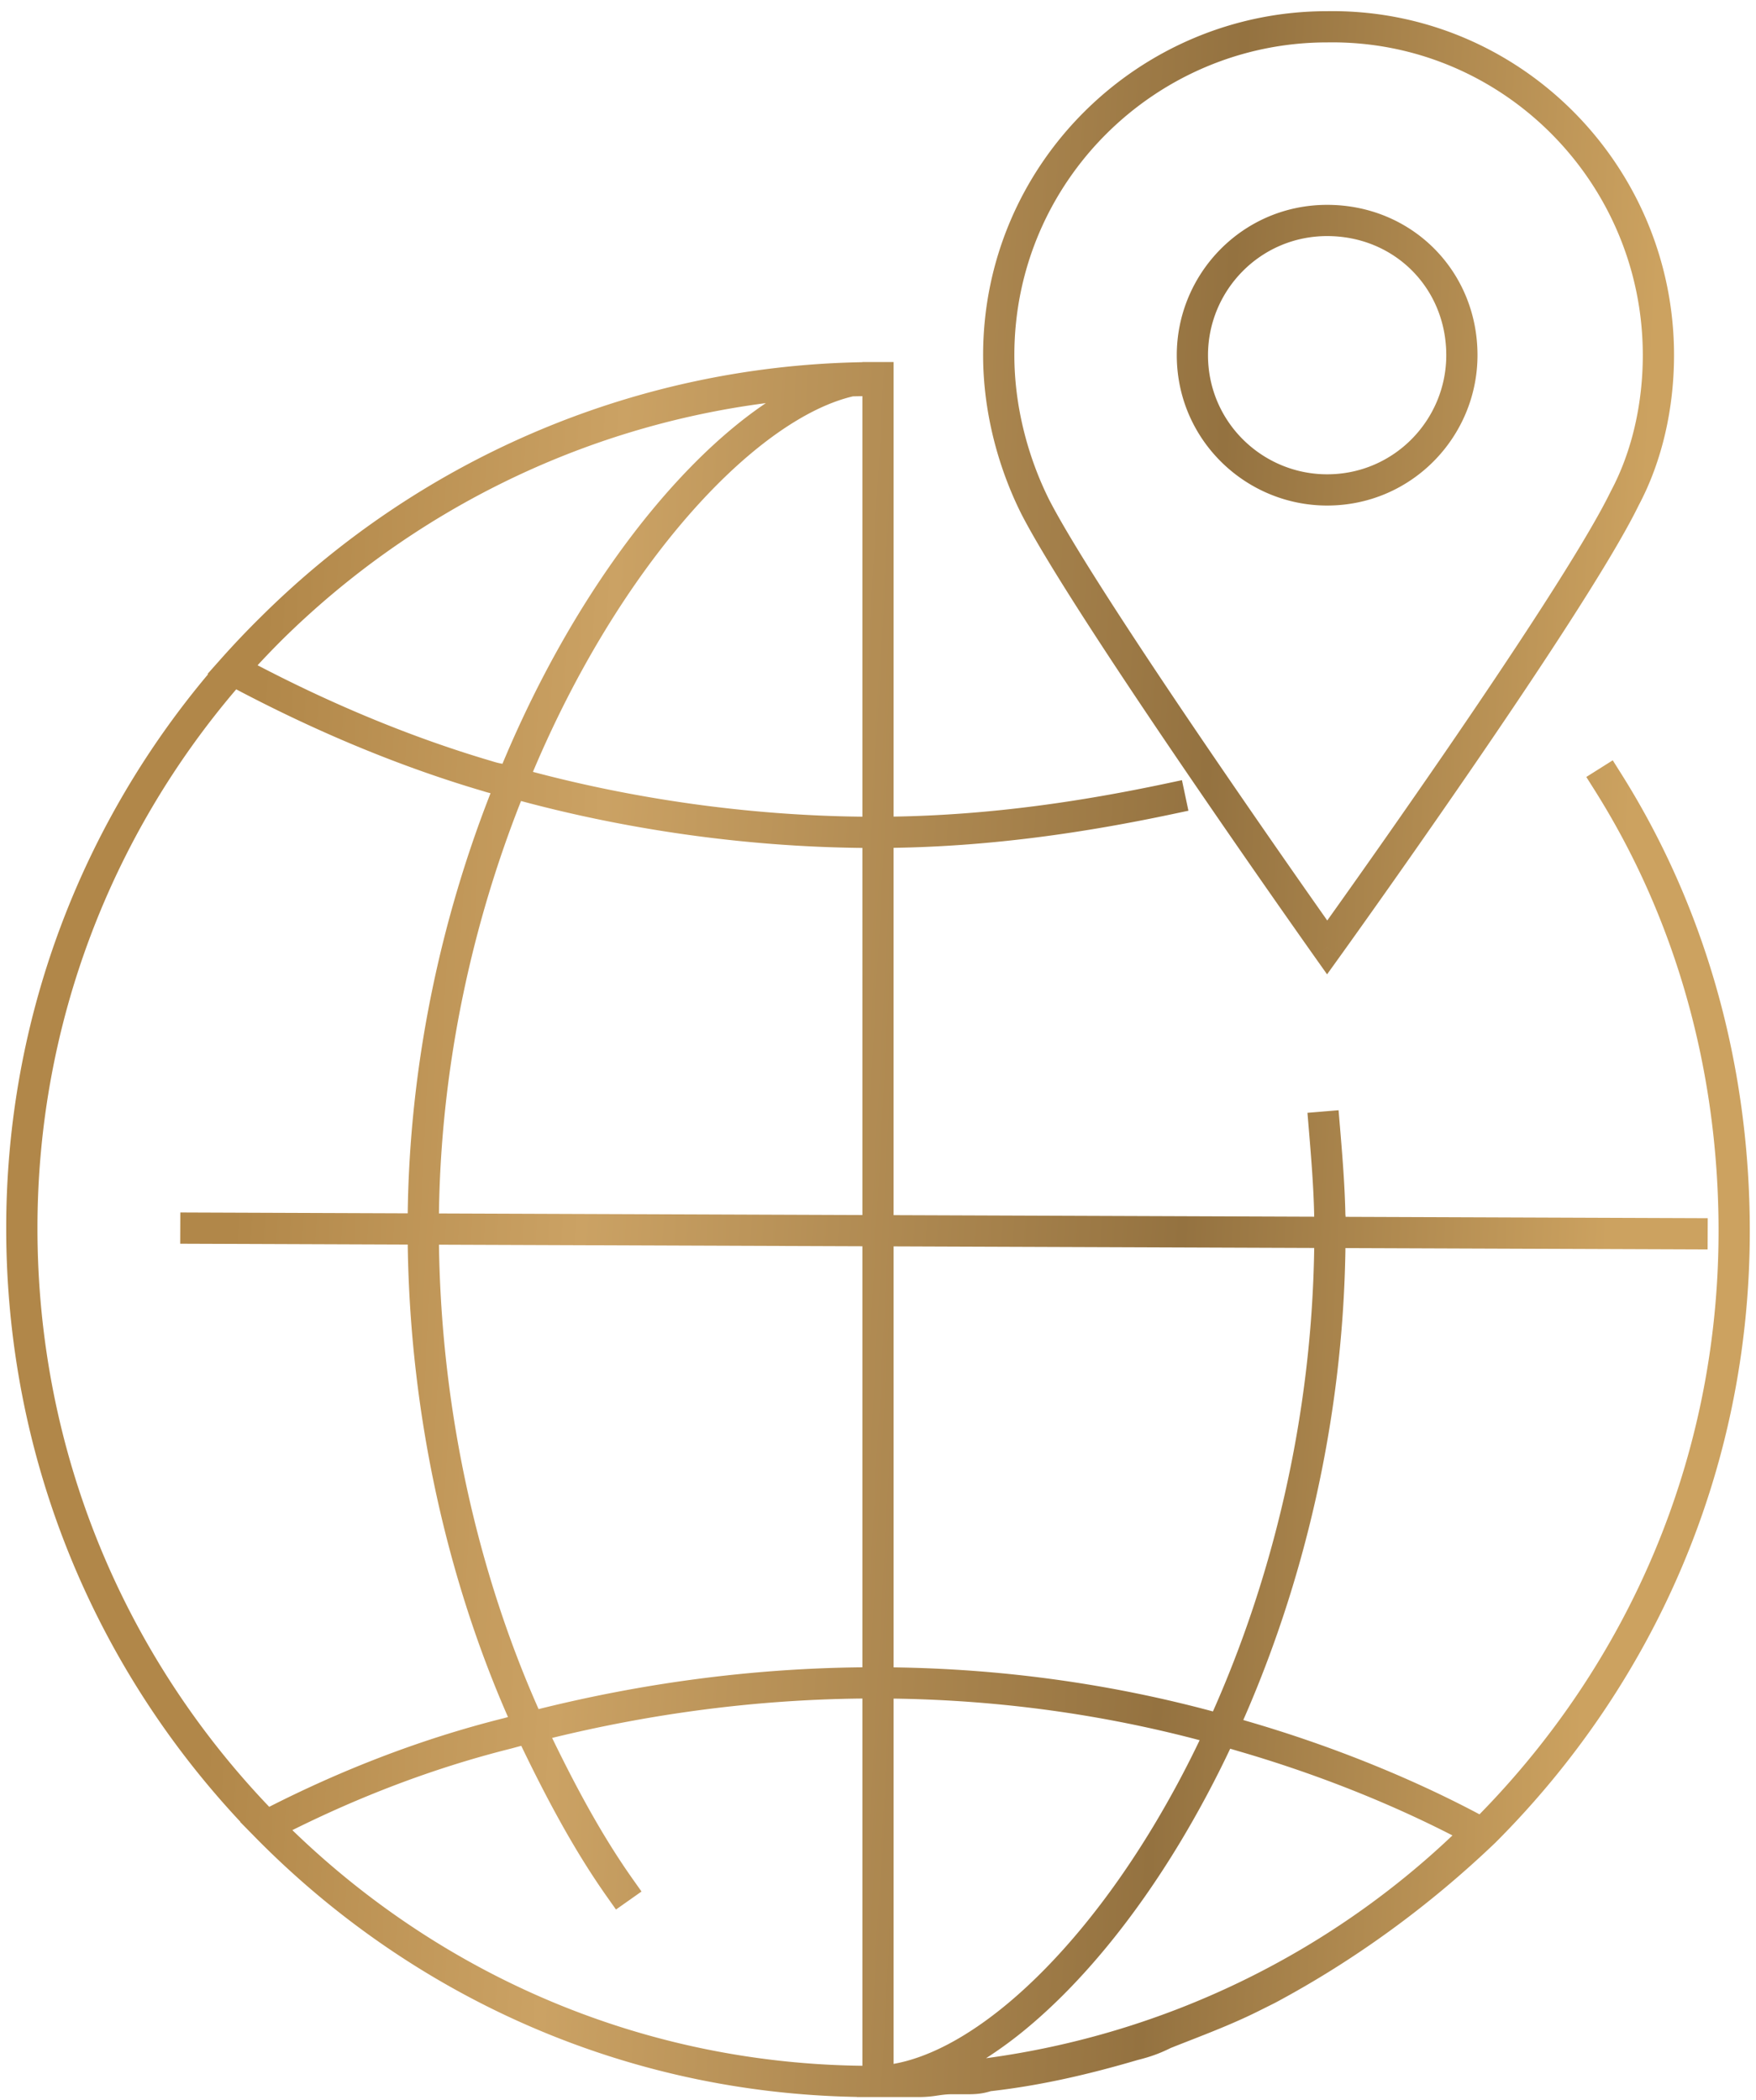
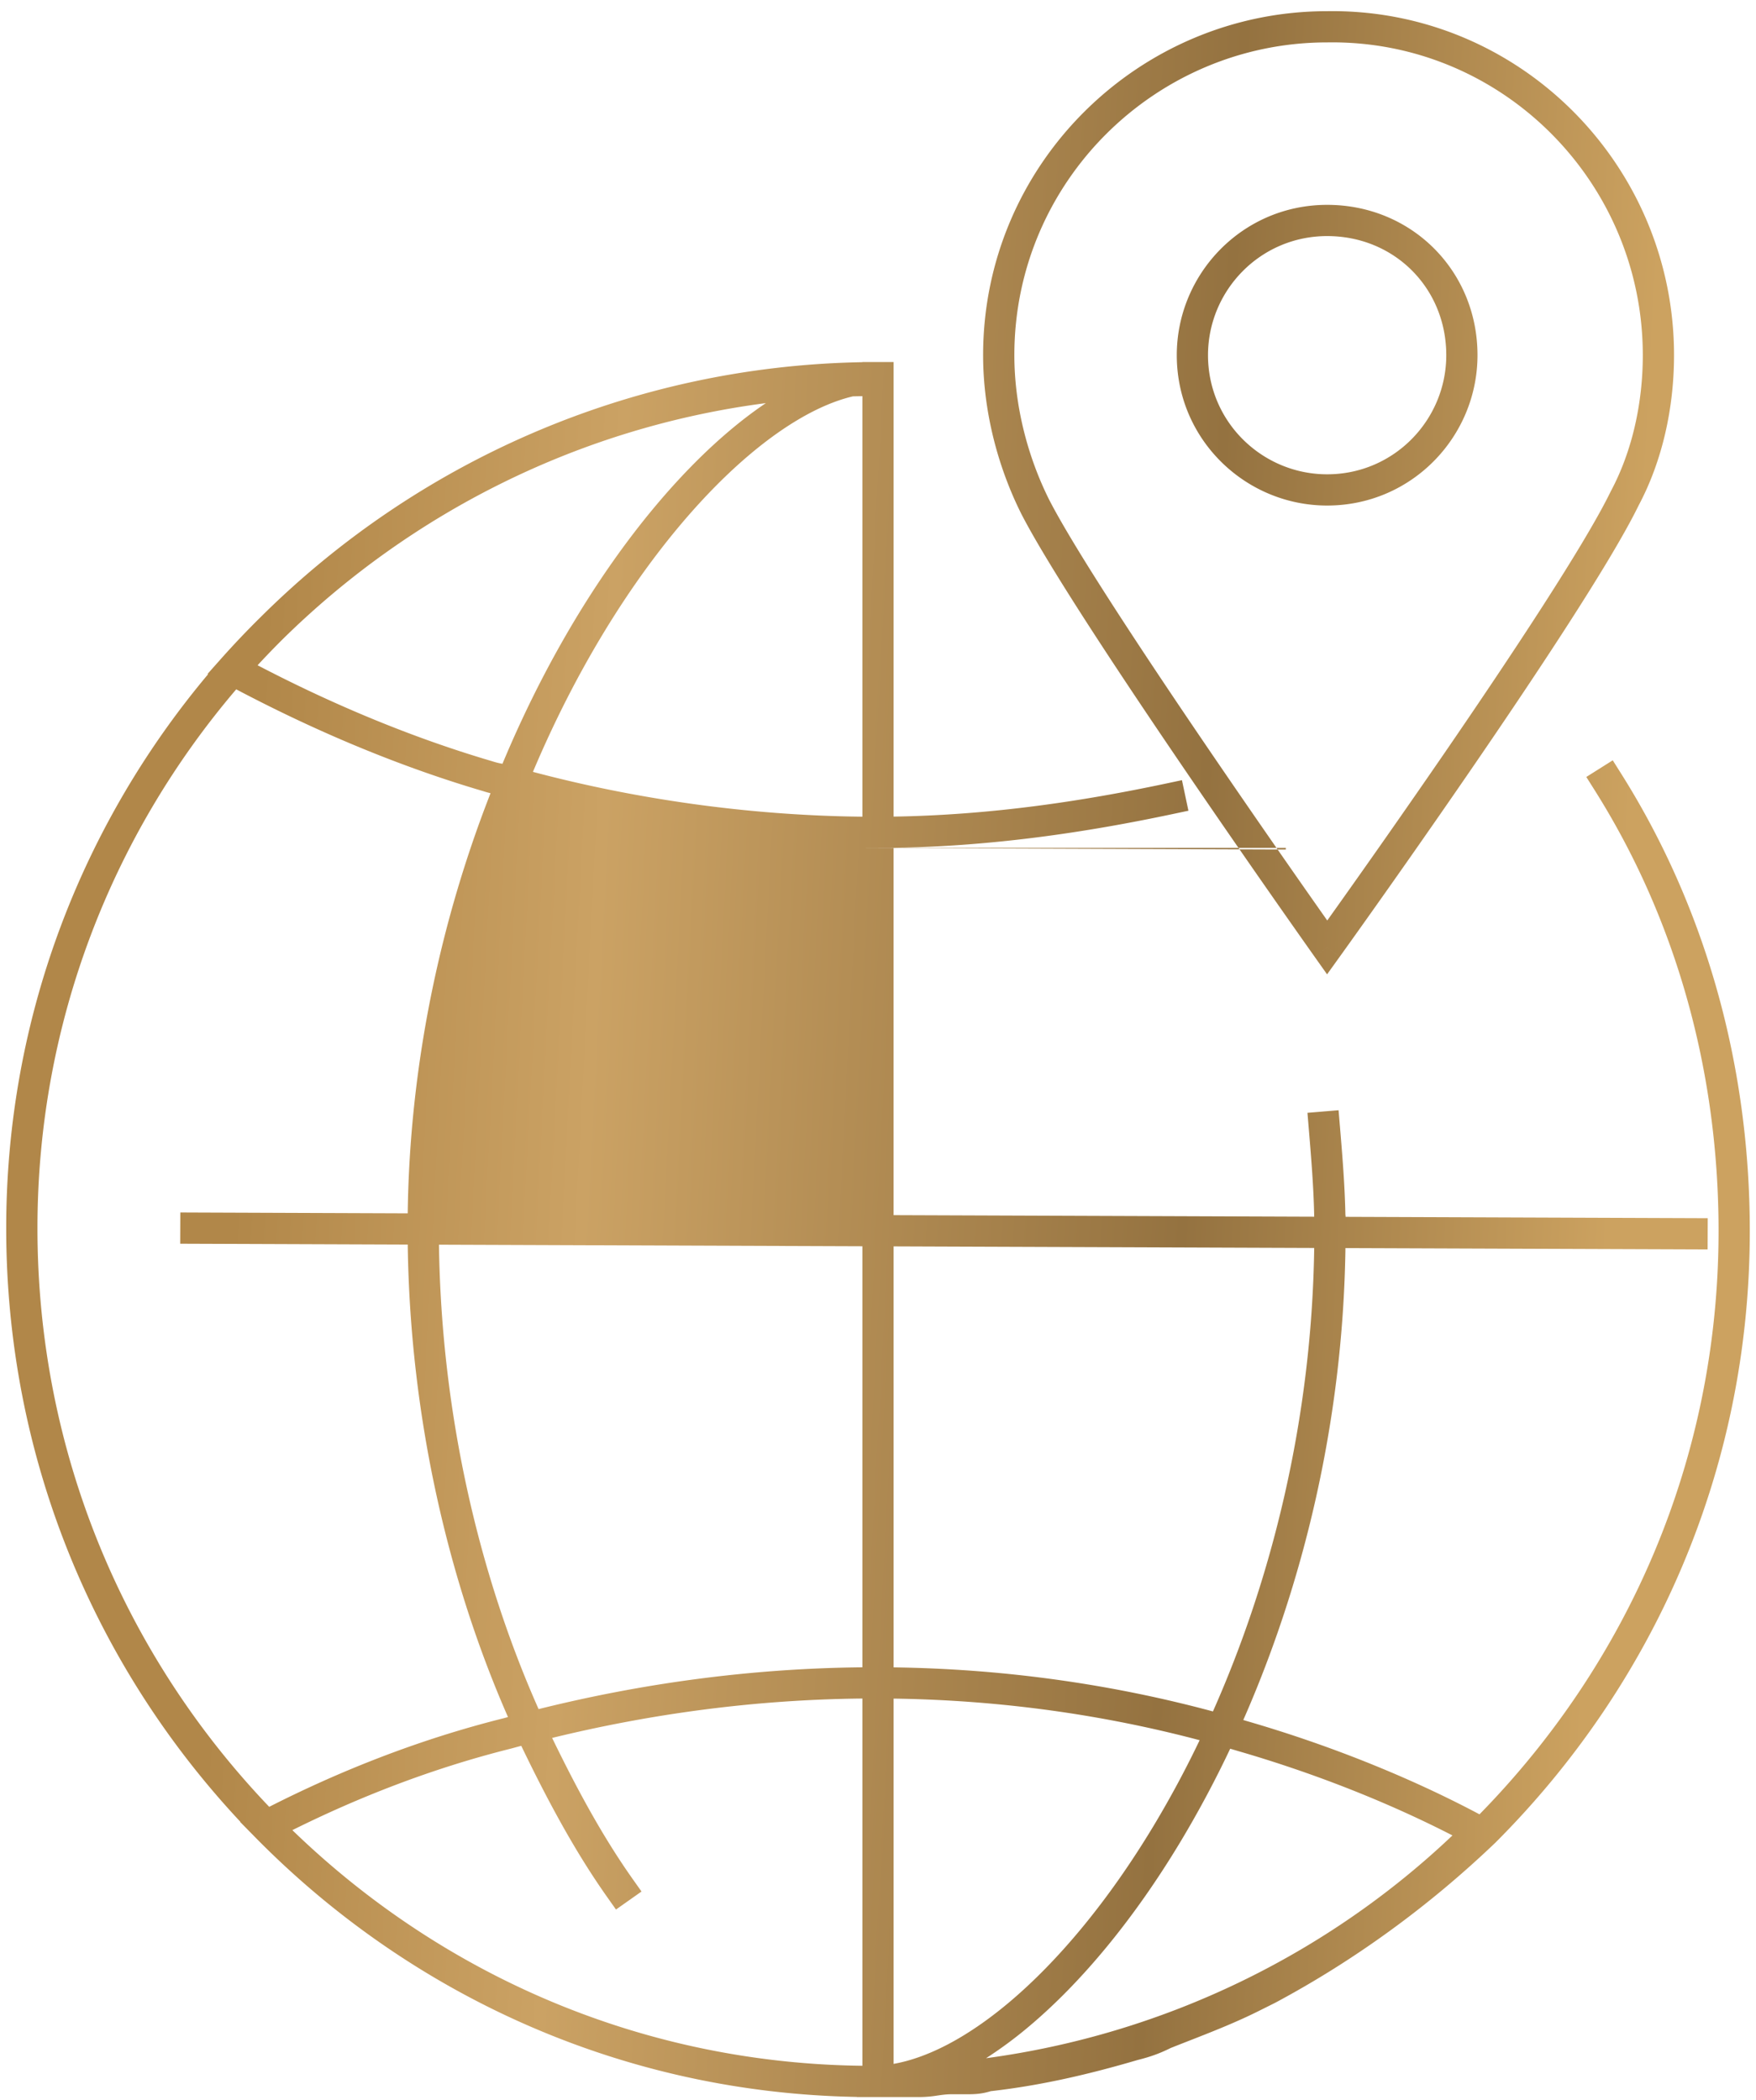
<svg xmlns="http://www.w3.org/2000/svg" width="148" height="177" fill="none">
-   <path fill-rule="evenodd" clip-rule="evenodd" d="M138.459 29.94c0-14.656-11.95-26.591-26.582-26.366h-.02c-14.423 0-26.365 11.72-26.365 26.365 0 4.271 1.126 8.564 2.933 12.181 2.205 4.29 8.298 13.495 13.902 21.709a1178.913 1178.913 0 009.537 13.759 999.04 999.04 0 009.762-13.94c5.728-8.34 11.931-17.713 14.127-22.219l.01-.022.011-.02c1.777-3.333 2.685-7.373 2.685-11.448zm-26.602 49.92l-1.074.76h-.001l-.003-.004-.011-.016-.043-.061-.17-.24-.647-.918a1171.723 1171.723 0 01-9.755-14.069c-5.572-8.166-11.779-17.529-14.073-21.995l-.003-.007-.003-.006c-1.976-3.952-3.215-8.648-3.215-13.365C82.86 13.83 95.99.947 111.847.942c16.12-.243 29.244 12.9 29.244 28.997 0 4.434-.982 8.903-2.983 12.664-2.308 4.73-8.634 14.267-14.313 22.535a985.026 985.026 0 01-9.974 14.239l-.662.926-.174.242-.044.063-.012.015-.003.004v.001l-1.069-.768zm0 0l1.068.769-1.076 1.497-1.066-1.505 1.074-.76zM72.684 30.528c-19.754.348-37.665 8.517-50.699 21.47a74.045 74.045 0 00-3.387 3.565l-1.106 1.244.046.025C6.981 69.407.523 85.685.523 103.52c0 19.358 7.454 36.914 19.734 50.036l-.02.011 1.246 1.269c11.342 11.548 26.4 19.394 43.352 21.411a73.58 73.58 0 007.376.502v.011h5.338a9.9 9.9 0 001.462-.128l.026-.003c.42-.061.748-.105 1.115-.105h1.218c.671 0 1.293 0 2.134-.26 4.303-.488 8.355-1.445 12.372-2.626.99-.248 1.78-.51 2.795-1.014.484-.193.985-.389 1.496-.589 1.918-.75 3.983-1.559 5.889-2.512l.71-.354.709-.355.017-.009.016-.008c6.733-3.607 12.981-8.174 18.506-13.459l.011-.01.01-.01c13.246-13.246 21.442-31.321 21.442-51.562 0-14.198-3.851-27.456-10.849-38.556l-.702-1.114-2.227 1.404.702 1.113c6.724 10.666 10.444 23.434 10.444 37.153 0 19.24-7.677 36.444-20.149 49.173-5.651-3.005-12.389-5.764-19.567-7.848l-.341-.102c4.983-11.333 8.4-25 8.61-39.779l29.209.109 1.316.005.01-2.632-1.316-.005-29.209-.11v-.127h-.013c-.049-2.53-.258-5.05-.464-7.52l-.003-.027-.109-1.312-2.623.219.109 1.312c.21 2.519.415 4.988.46 7.445l-35.45-.133v-30.96c8.299-.13 16.156-1.285 23.562-2.856l1.287-.273-.546-2.575-1.287.273c-7.282 1.545-14.95 2.669-23.015 2.798V30.516h-2.632v.012zm0 2.865c-.267.004-.533.009-.8.016-1.42.333-2.98.988-4.645 1.98-2.526 1.503-5.22 3.737-7.923 6.628-5.207 5.57-10.372 13.49-14.399 23.044 8.441 2.242 17.993 3.678 27.767 3.777V33.393zm0 38.078c-10.142-.1-20.043-1.606-28.77-3.954-4.009 10.133-6.75 22.034-6.918 34.764l35.688.134V71.471zm0 33.576l-35.687-.134c.198 14.453 3.455 28.024 8.397 39.146 8.446-2.1 17.594-3.43 27.29-3.522v-35.49zm0 38.122c-9.27.09-18.033 1.338-26.15 3.32 2.126 4.375 4.268 8.321 6.774 11.871l.76 1.075-2.151 1.518-.76-1.075c-2.716-3.85-4.996-8.103-7.225-12.724a171.4 171.4 0 00-.815.221l-.014.004-.015.004c-6.778 1.695-12.986 4.161-18.447 6.879 10.182 9.862 23.252 16.707 37.903 19.012a70.33 70.33 0 0010.14.849v-30.954zm2.632 30.795v-30.789c9.146.128 17.79 1.389 25.793 3.506a86.473 86.473 0 01-3.838 7.147c-3.832 6.381-8.097 11.494-12.275 14.995-3.47 2.907-6.784 4.627-9.68 5.141zm0-33.422v-35.485l35.449.133c-.211 14.548-3.611 27.983-8.536 39.066-8.343-2.246-17.364-3.582-26.913-3.714zm-58.804-38.338l17.852.067c.167-12.96 2.93-25.074 6.98-35.412a7.247 7.247 0 01-.625-.175c-7.731-2.275-14.803-5.41-20.81-8.58C9.523 70.284 3.157 86.134 3.157 103.52c0 18.932 7.39 36.068 19.533 48.777 5.784-2.939 12.434-5.634 19.745-7.464l.38-.103c-4.992-11.379-8.255-25.166-8.45-39.827l-17.861-.067-1.316-.005.01-2.632 1.315.005zm66.595 71.283c15.115-2.036 28.814-8.814 39.309-18.78-5.266-2.706-11.451-5.191-18.027-7.1l-.011-.003c-.231-.07-.462-.138-.694-.206a89.68 89.68 0 01-4.157 7.785c-3.946 6.572-8.39 11.928-12.84 15.658a34.718 34.718 0 01-3.58 2.646zM41.483 64.165c-7.293-2.145-14.005-5.081-19.773-8.09a71.318 71.318 0 012.127-2.206c10.771-10.606 24.946-17.84 40.711-19.89-2.365 1.594-4.78 3.7-7.154 6.24-5.51 5.893-10.895 14.21-15.046 24.161l-.016-.003-.016-.003a6.112 6.112 0 01-.788-.194l-.022-.008-.023-.007zm60.331-34.226c0-5.442 4.397-10.04 10.041-10.04 5.661 0 10.04 4.379 10.04 10.04 0 5.443-4.397 10.04-10.04 10.04-5.443 0-10.041-4.396-10.041-10.04zm10.041-12.672c-7.133 0-12.673 5.812-12.673 12.672 0 7.133 5.812 12.673 12.673 12.673 7.132 0 12.672-5.813 12.672-12.673 0-7.115-5.557-12.672-12.672-12.672z" fill="url(#paint0_linear)" />
+   <path fill-rule="evenodd" clip-rule="evenodd" d="M138.459 29.94c0-14.656-11.95-26.591-26.582-26.366h-.02c-14.423 0-26.365 11.72-26.365 26.365 0 4.271 1.126 8.564 2.933 12.181 2.205 4.29 8.298 13.495 13.902 21.709a1178.913 1178.913 0 009.537 13.759 999.04 999.04 0 009.762-13.94c5.728-8.34 11.931-17.713 14.127-22.219l.01-.022.011-.02c1.777-3.333 2.685-7.373 2.685-11.448zm-26.602 49.92l-1.074.76h-.001l-.003-.004-.011-.016-.043-.061-.17-.24-.647-.918a1171.723 1171.723 0 01-9.755-14.069c-5.572-8.166-11.779-17.529-14.073-21.995l-.003-.007-.003-.006c-1.976-3.952-3.215-8.648-3.215-13.365C82.86 13.83 95.99.947 111.847.942c16.12-.243 29.244 12.9 29.244 28.997 0 4.434-.982 8.903-2.983 12.664-2.308 4.73-8.634 14.267-14.313 22.535a985.026 985.026 0 01-9.974 14.239l-.662.926-.174.242-.044.063-.012.015-.003.004v.001l-1.069-.768zm0 0l1.068.769-1.076 1.497-1.066-1.505 1.074-.76zM72.684 30.528c-19.754.348-37.665 8.517-50.699 21.47a74.045 74.045 0 00-3.387 3.565l-1.106 1.244.046.025C6.981 69.407.523 85.685.523 103.52c0 19.358 7.454 36.914 19.734 50.036l-.02.011 1.246 1.269c11.342 11.548 26.4 19.394 43.352 21.411a73.58 73.58 0 007.376.502v.011h5.338a9.9 9.9 0 001.462-.128l.026-.003c.42-.061.748-.105 1.115-.105h1.218c.671 0 1.293 0 2.134-.26 4.303-.488 8.355-1.445 12.372-2.626.99-.248 1.78-.51 2.795-1.014.484-.193.985-.389 1.496-.589 1.918-.75 3.983-1.559 5.889-2.512l.71-.354.709-.355.017-.009.016-.008c6.733-3.607 12.981-8.174 18.506-13.459l.011-.01.01-.01c13.246-13.246 21.442-31.321 21.442-51.562 0-14.198-3.851-27.456-10.849-38.556l-.702-1.114-2.227 1.404.702 1.113c6.724 10.666 10.444 23.434 10.444 37.153 0 19.24-7.677 36.444-20.149 49.173-5.651-3.005-12.389-5.764-19.567-7.848l-.341-.102c4.983-11.333 8.4-25 8.61-39.779l29.209.109 1.316.005.01-2.632-1.316-.005-29.209-.11v-.127h-.013c-.049-2.53-.258-5.05-.464-7.52l-.003-.027-.109-1.312-2.623.219.109 1.312c.21 2.519.415 4.988.46 7.445l-35.45-.133v-30.96c8.299-.13 16.156-1.285 23.562-2.856l1.287-.273-.546-2.575-1.287.273c-7.282 1.545-14.95 2.669-23.015 2.798V30.516h-2.632v.012zm0 2.865c-.267.004-.533.009-.8.016-1.42.333-2.98.988-4.645 1.98-2.526 1.503-5.22 3.737-7.923 6.628-5.207 5.57-10.372 13.49-14.399 23.044 8.441 2.242 17.993 3.678 27.767 3.777V33.393zm0 38.078l35.688.134V71.471zm0 33.576l-35.687-.134c.198 14.453 3.455 28.024 8.397 39.146 8.446-2.1 17.594-3.43 27.29-3.522v-35.49zm0 38.122c-9.27.09-18.033 1.338-26.15 3.32 2.126 4.375 4.268 8.321 6.774 11.871l.76 1.075-2.151 1.518-.76-1.075c-2.716-3.85-4.996-8.103-7.225-12.724a171.4 171.4 0 00-.815.221l-.014.004-.015.004c-6.778 1.695-12.986 4.161-18.447 6.879 10.182 9.862 23.252 16.707 37.903 19.012a70.33 70.33 0 0010.14.849v-30.954zm2.632 30.795v-30.789c9.146.128 17.79 1.389 25.793 3.506a86.473 86.473 0 01-3.838 7.147c-3.832 6.381-8.097 11.494-12.275 14.995-3.47 2.907-6.784 4.627-9.68 5.141zm0-33.422v-35.485l35.449.133c-.211 14.548-3.611 27.983-8.536 39.066-8.343-2.246-17.364-3.582-26.913-3.714zm-58.804-38.338l17.852.067c.167-12.96 2.93-25.074 6.98-35.412a7.247 7.247 0 01-.625-.175c-7.731-2.275-14.803-5.41-20.81-8.58C9.523 70.284 3.157 86.134 3.157 103.52c0 18.932 7.39 36.068 19.533 48.777 5.784-2.939 12.434-5.634 19.745-7.464l.38-.103c-4.992-11.379-8.255-25.166-8.45-39.827l-17.861-.067-1.316-.005.01-2.632 1.315.005zm66.595 71.283c15.115-2.036 28.814-8.814 39.309-18.78-5.266-2.706-11.451-5.191-18.027-7.1l-.011-.003c-.231-.07-.462-.138-.694-.206a89.68 89.68 0 01-4.157 7.785c-3.946 6.572-8.39 11.928-12.84 15.658a34.718 34.718 0 01-3.58 2.646zM41.483 64.165c-7.293-2.145-14.005-5.081-19.773-8.09a71.318 71.318 0 012.127-2.206c10.771-10.606 24.946-17.84 40.711-19.89-2.365 1.594-4.78 3.7-7.154 6.24-5.51 5.893-10.895 14.21-15.046 24.161l-.016-.003-.016-.003a6.112 6.112 0 01-.788-.194l-.022-.008-.023-.007zm60.331-34.226c0-5.442 4.397-10.04 10.041-10.04 5.661 0 10.04 4.379 10.04 10.04 0 5.443-4.397 10.04-10.04 10.04-5.443 0-10.041-4.396-10.041-10.04zm10.041-12.672c-7.133 0-12.673 5.812-12.673 12.672 0 7.133 5.812 12.673 12.673 12.673 7.132 0 12.672-5.813 12.672-12.673 0-7.115-5.557-12.672-12.672-12.672z" fill="url(#paint0_linear)" />
  <defs>
    <linearGradient id="paint0_linear" x1="22.779" y1="41.924" x2="138.486" y2="47.983" gradientUnits="userSpaceOnUse">
      <stop stop-color="#B18749" />
      <stop offset=".254" stop-color="#CBA264" />
      <stop offset=".691" stop-color="#947240" />
      <stop offset="1" stop-color="#CCA260" />
    </linearGradient>
  </defs>
</svg>